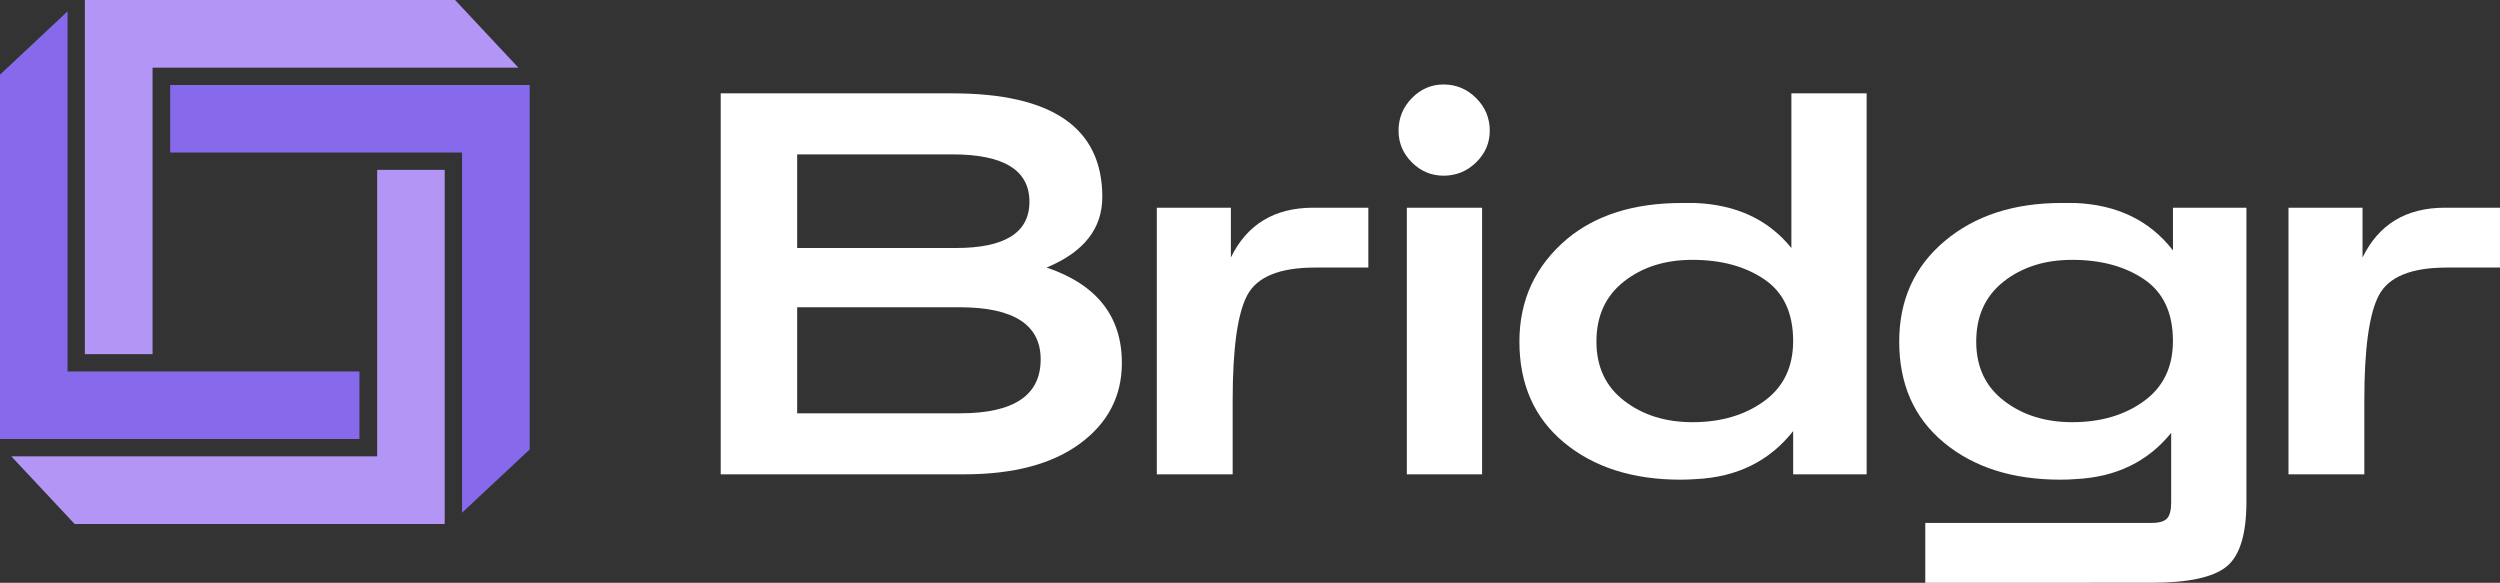
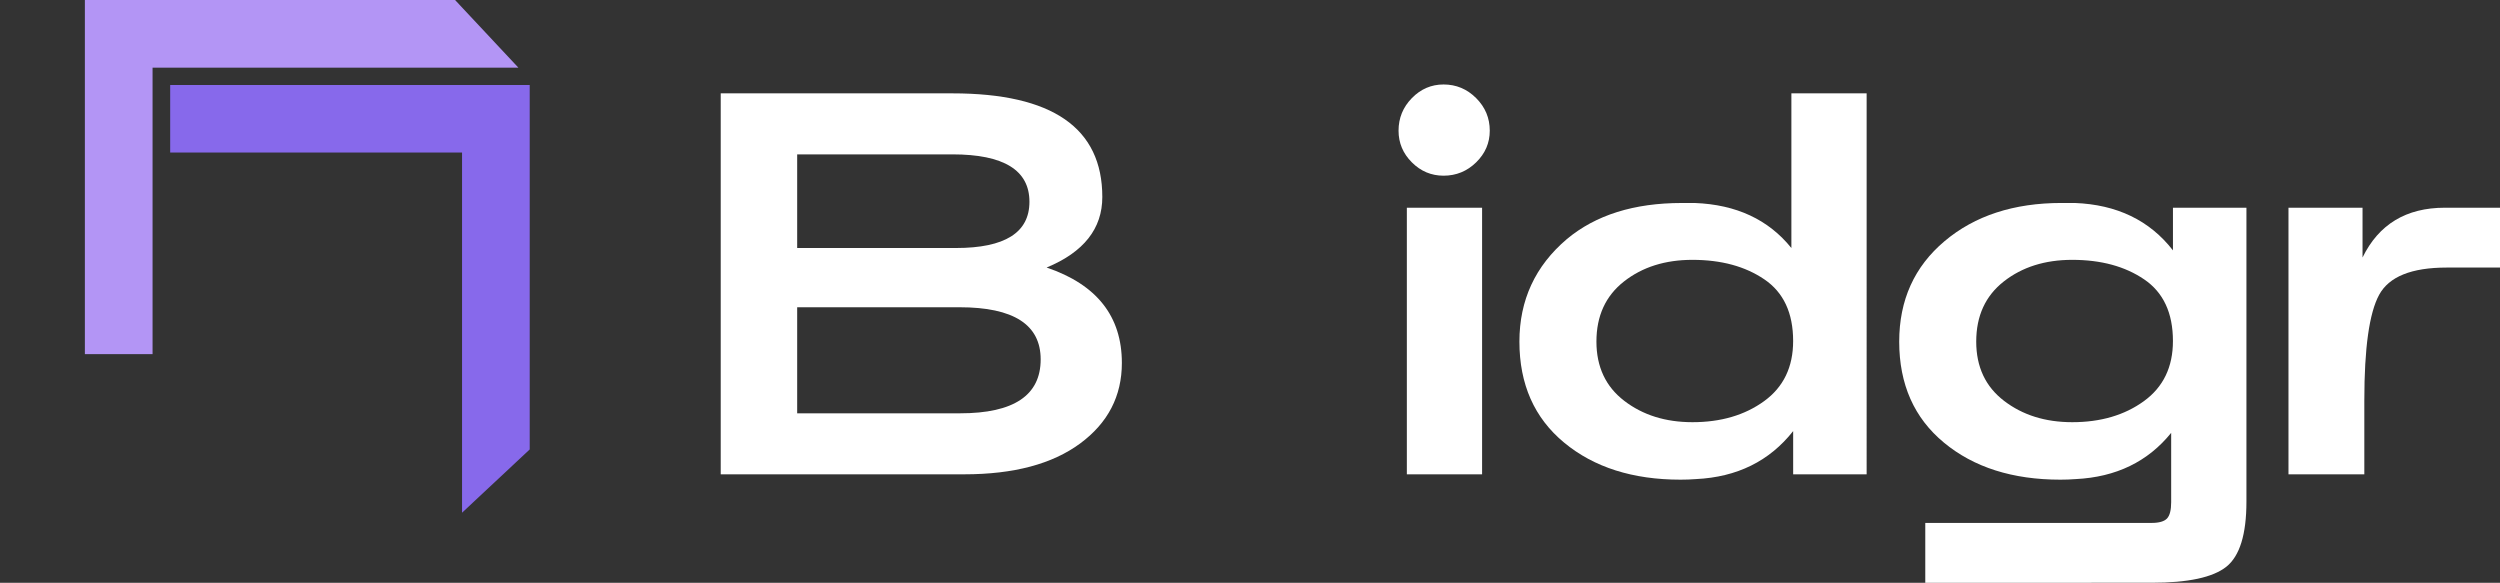
<svg xmlns="http://www.w3.org/2000/svg" version="1.1" id="Layer_1" x="0px" y="0px" viewBox="0 0 1075.17 250.63" style="enable-background:new 0 0 1075.17 250.63;" xml:space="preserve">
  <rect x="0" y="0" width="1075.17" height="250.63" fill="#333333" stroke="none" />
  <style type="text/css">
	.st0{fill:#180D4C;}
	.st1{fill:#B395F5;}
	.st2{fill:#8769EB;}
	.st3{fill:#FFFFFF;}
</style>
  <g>
    <g>
      <path class="st3" d="M409.6,40.15c42.98,0,64.47,14.87,64.47,44.59c0,13.59-7.99,23.7-23.95,30.32    c21.57,7.31,32.36,20.98,32.36,41.03c0,14.27-5.99,25.82-17.96,34.65c-11.98,8.83-28.58,13.25-49.82,13.25H309.96V40.15H409.6z     M342.84,66.4v40.26h68.29c21.06,0,31.6-6.63,31.6-19.88c0-13.59-11.04-20.39-33.13-20.39H342.84z M342.84,132.14v45.61h70.07    c23.1,0,34.65-7.73,34.65-23.19c0-14.95-11.64-22.42-34.91-22.42H342.84z" />
-       <path class="st3" d="M529.36,89.33v21.41c6.96-14.27,18.77-21.41,35.42-21.41h23.7v25.74h-22.93c-15.12,0-24.8,3.91-29.05,11.72    c-4.25,7.81-6.37,22.93-6.37,45.36V204h-32.62V89.33H529.36z" />
      <path class="st3" d="M601.47,56.2c0-5.43,1.91-10.1,5.73-14.01c3.82-3.91,8.37-5.86,13.63-5.86c5.43,0,10.1,1.95,14.01,5.86    c3.91,3.91,5.86,8.58,5.86,14.01c0,5.27-1.96,9.81-5.86,13.63c-3.91,3.82-8.58,5.73-14.01,5.73c-5.27,0-9.81-1.91-13.63-5.73    C603.38,66.02,601.47,61.47,601.47,56.2z M637.4,89.33V204h-32.36V89.33H637.4z" />
      <path class="st3" d="M673.84,102.84c12.4-10.36,28.88-15.54,49.43-15.54c1.87,0,3.73,0,5.61,0c17.84,0.68,31.68,7.13,41.54,19.37    V40.15h32.36V204h-31.6v-18.6c-10.19,12.91-24.12,19.79-41.79,20.64c-2.21,0.17-4.42,0.25-6.63,0.25    c-20.56,0-37.25-5.31-50.07-15.93c-12.83-10.61-19.24-25.1-19.24-43.45C653.45,129.08,660.25,114.39,673.84,102.84z M698.56,172.4    c7.98,6.12,17.75,9.17,29.3,9.17c12.23,0,22.51-3.01,30.83-9.05c8.32-6.03,12.48-14.65,12.48-25.86c0-12.06-4.12-20.9-12.36-26.5    c-8.24-5.61-18.56-8.41-30.96-8.41c-11.72,0-21.53,3.1-29.43,9.3c-7.9,6.2-11.85,14.82-11.85,25.86    C686.58,157.79,690.57,166.29,698.56,172.4z" />
      <path class="st3" d="M816.79,146.92c0-17.84,6.5-32.24,19.49-43.19c13-10.96,29.77-16.44,50.33-16.44c1.87,0,3.74,0,5.61,0    c18.18,0.68,32.27,7.48,42.3,20.39V89.33h31.6v126.39c0,14.1-2.89,23.44-8.66,28.03c-5.78,4.59-16.48,6.88-32.11,6.88H828v-25.74    h97.34c3.22,0,5.43-0.64,6.63-1.91c1.19-1.27,1.78-3.61,1.78-7.01v-29.81c-10.02,12.4-23.7,19.02-41.02,19.88    c-2.21,0.17-4.42,0.25-6.63,0.25c-20.56,0-37.25-5.31-50.07-15.93C823.2,179.75,816.79,165.27,816.79,146.92z M861.89,172.4    c7.98,6.12,17.75,9.17,29.3,9.17c12.23,0,22.51-3.01,30.83-9.05c8.32-6.03,12.49-14.65,12.49-25.86c0-12.06-4.12-20.9-12.36-26.5    c-8.24-5.61-18.56-8.41-30.96-8.41c-11.72,0-21.53,3.1-29.43,9.3c-7.9,6.2-11.85,14.82-11.85,25.86    C849.91,157.79,853.9,166.29,861.89,172.4z" />
      <path class="st3" d="M1016.05,89.33v21.41c6.96-14.27,18.77-21.41,35.42-21.41h23.7v25.74h-22.93c-15.12,0-24.8,3.91-29.05,11.72    c-4.25,7.81-6.37,22.93-6.37,45.36V204H984.2V89.33H1016.05z" />
    </g>
    <g>
      <g>
-         <polygon class="st1" points="191.26,73.06 191.26,225.36 32.11,225.36 4.86,196.25 162.21,196.25 162.21,73.06    " />
-       </g>
+         </g>
      <g>
        <polygon class="st2" points="227.81,36.56 227.81,193.29 198.71,220.5 198.71,65.61 73.19,65.61 73.19,36.56    " />
      </g>
      <g>
        <polygon class="st1" points="222.95,29.11 65.61,29.11 65.61,152.3 36.5,152.3 36.5,0 195.71,0    " />
      </g>
      <g>
-         <polygon class="st2" points="154.59,159.75 154.59,188.8 0,188.8 0,32.11 29.05,4.88 29.05,159.75    " />
-       </g>
+         </g>
    </g>
  </g>
</svg>